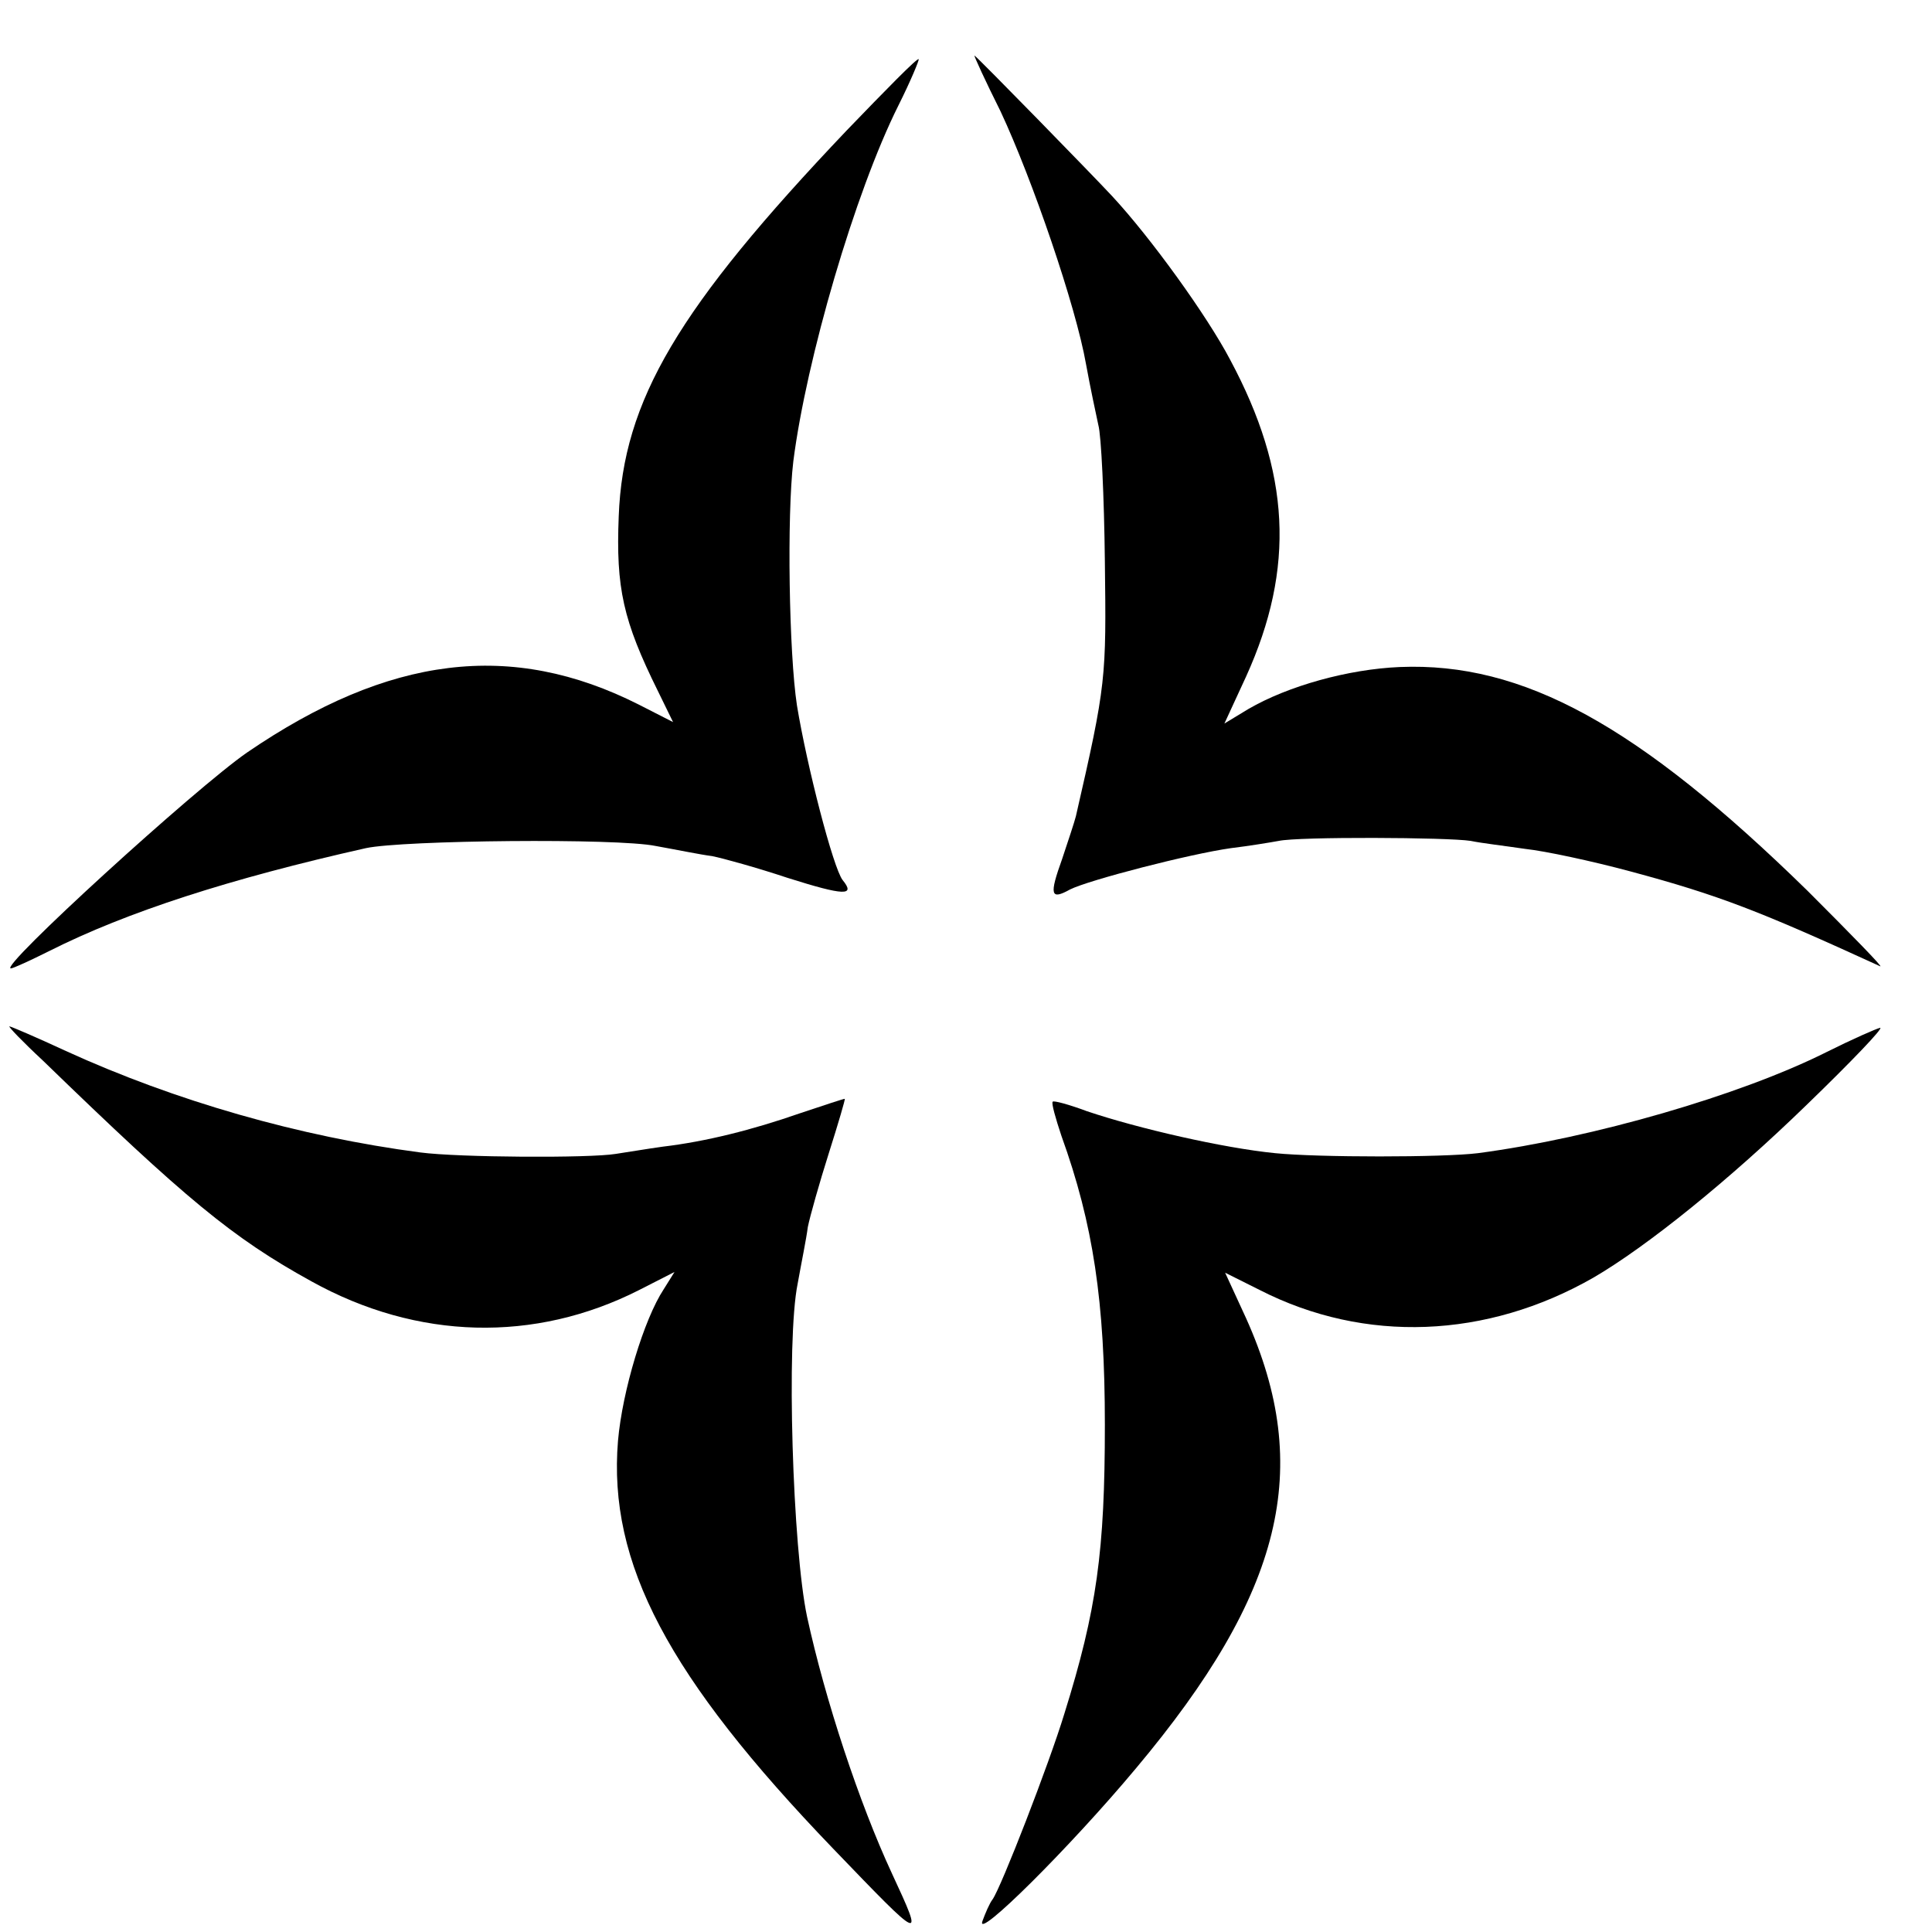
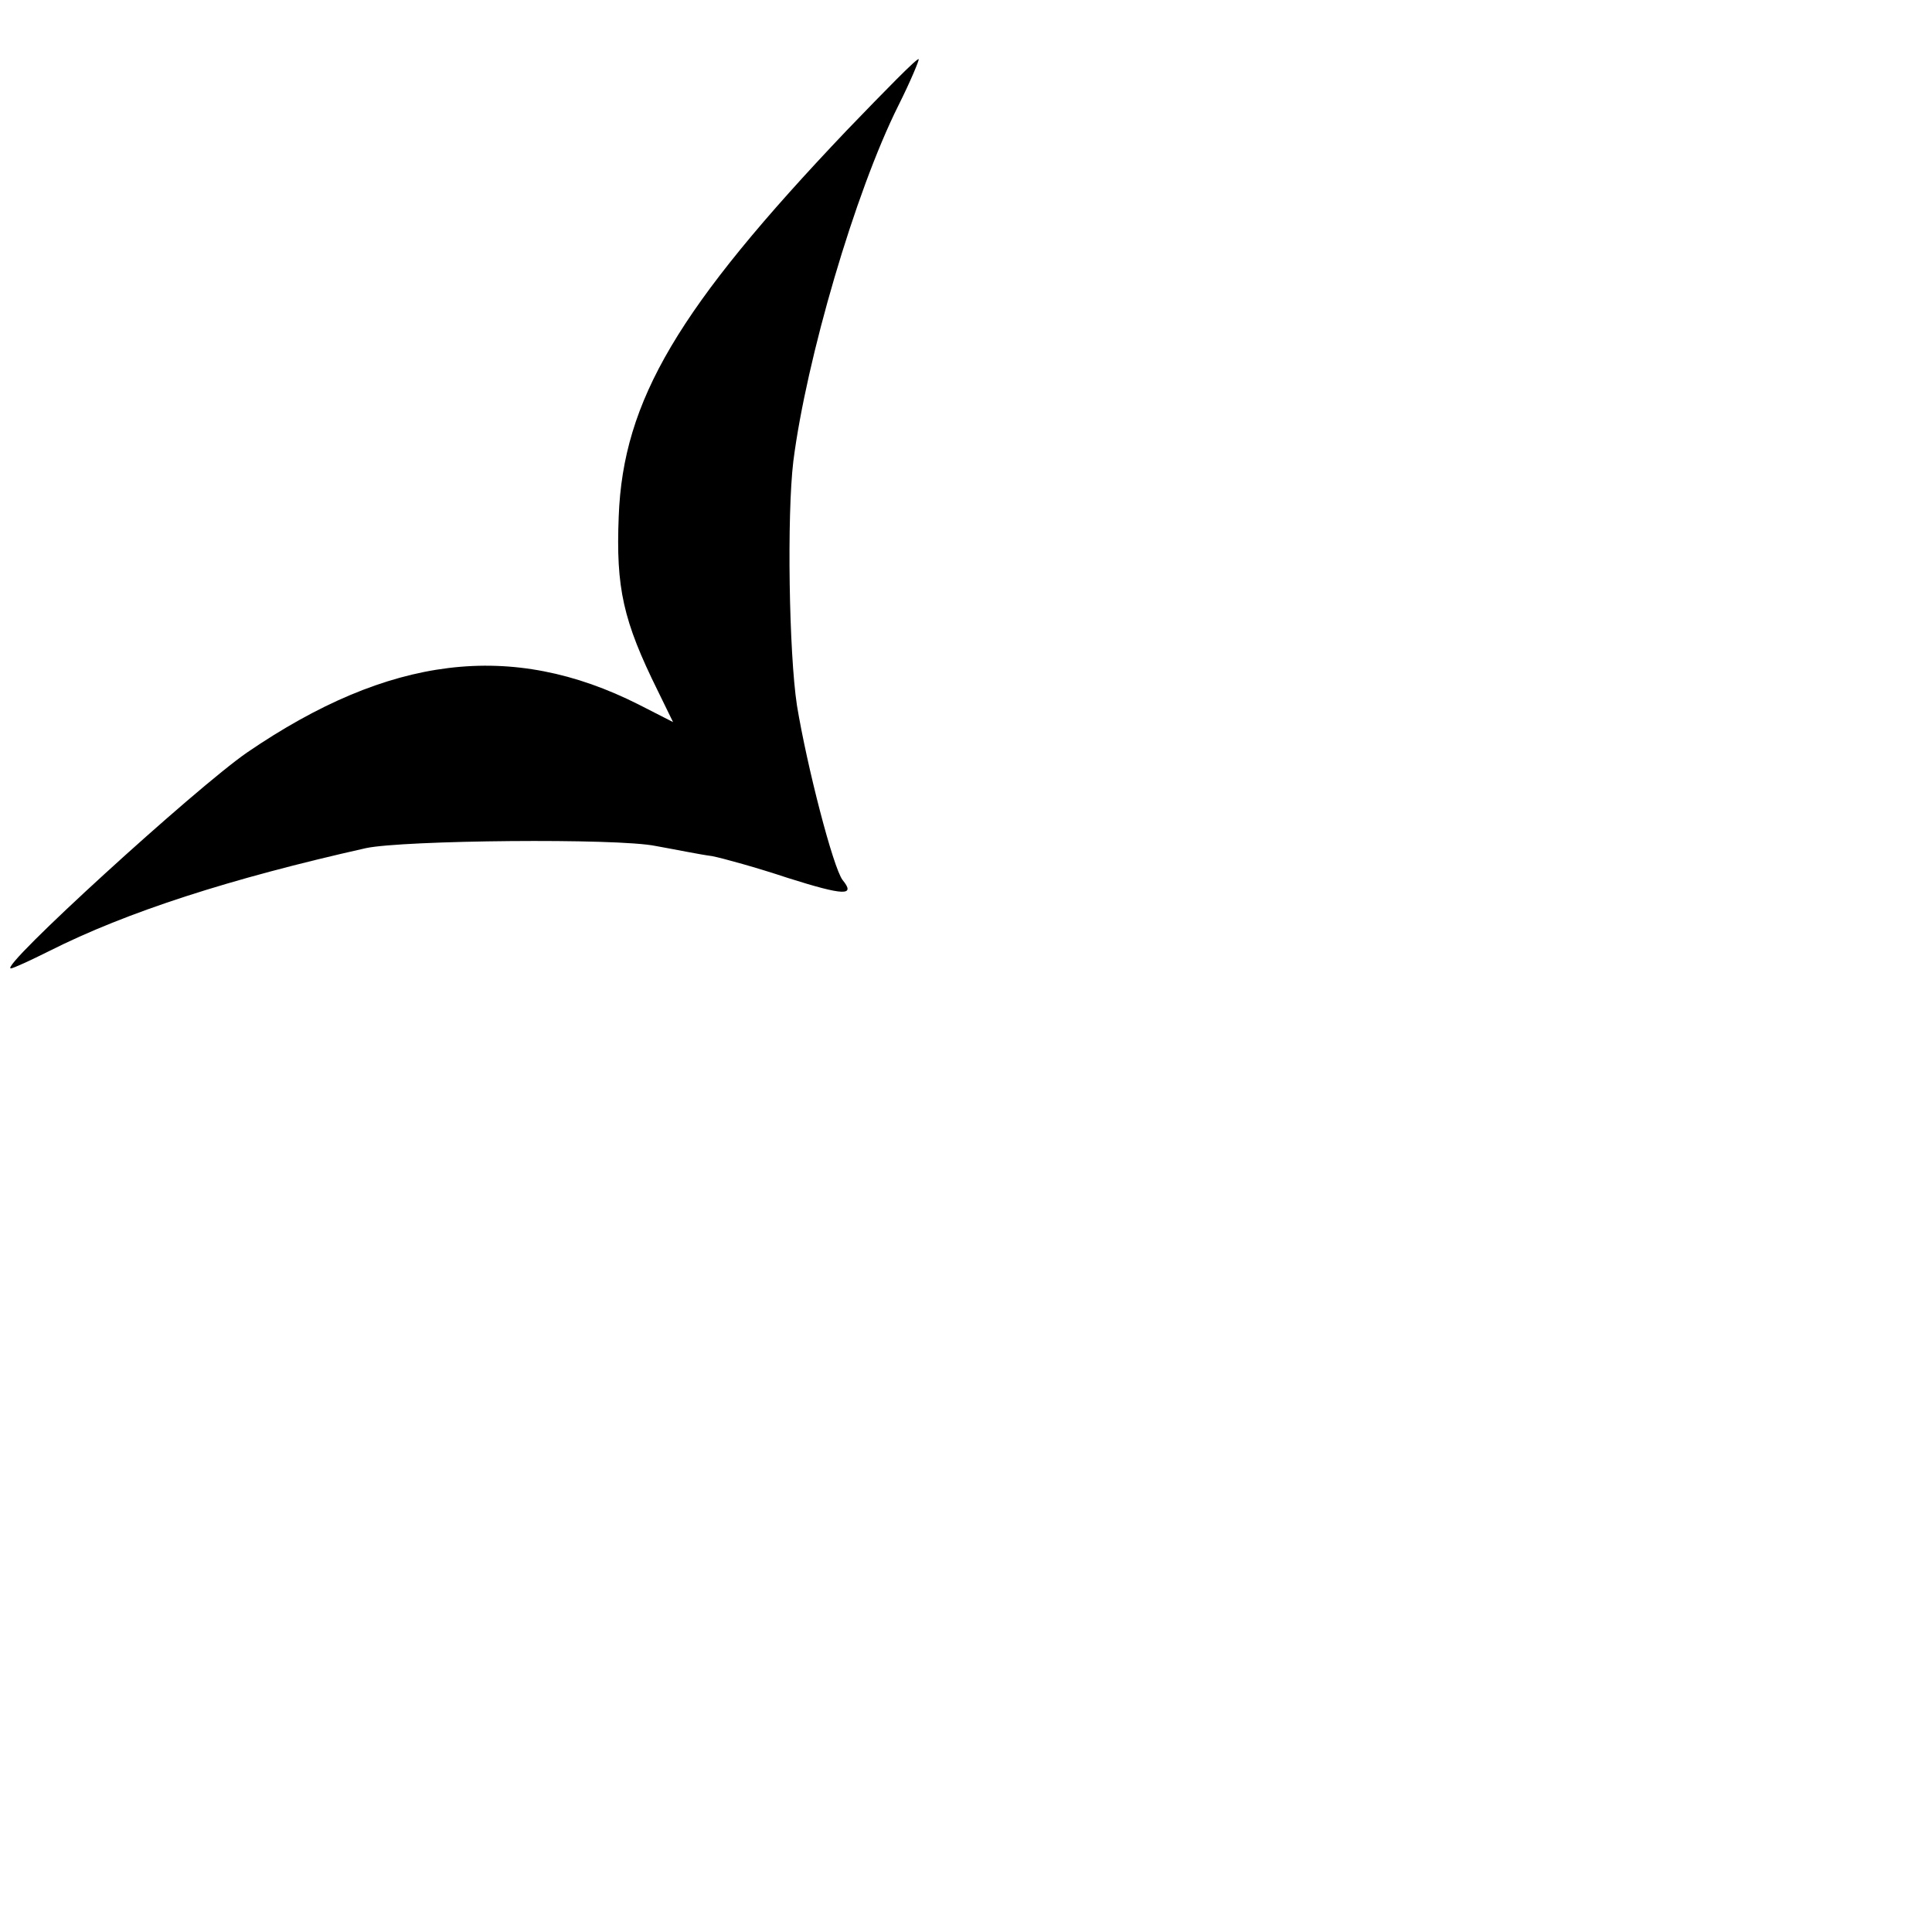
<svg xmlns="http://www.w3.org/2000/svg" version="1.0" width="16pt" height="16pt" viewBox="0 0 16 16" preserveAspectRatio="xMidYMid meet">
  <g transform="translate(0,16) scale(0.006,-0.006)" fill="#000000" stroke="none">
    <path d="M1169 2487 c-233 -245 -309 -373 -315 -533 -4 -99 6 -144 54 -241 l21 -43 -47 24 c-176 89 -345 68 -541 -66 -71 -49 -344 -298 -326 -298 3 0 27 11 53 24 107 54 250 100 437 142 51 11 347 14 400 3 28 -5 62 -12 78 -14 15 -3 62 -16 104 -30 79 -25 94 -25 76 -3 -13 17 -49 156 -63 241 -11 72 -14 262 -5 337 18 141 85 371 145 491 17 34 29 63 28 64 -2 2 -46 -43 -99 -98z" />
-     <path d="M1381 2513 c44 -94 104 -269 118 -349 6 -33 14 -70 17 -84 4 -14 8 -99 9 -188 2 -162 2 -169 -40 -352 -2 -8 -11 -35 -19 -59 -18 -50 -16 -57 11 -42 26 13 165 49 222 57 25 3 55 8 66 10 27 6 234 5 265 0 14 -3 48 -7 75 -11 28 -3 93 -17 145 -31 123 -33 179 -55 345 -131 6 -3 -40 44 -100 104 -234 229 -393 316 -563 309 -71 -3 -154 -26 -209 -58 l-33 -20 30 65 c68 150 61 282 -22 437 -32 61 -110 169 -163 226 -24 26 -188 194 -190 194 -1 0 15 -35 36 -77z" />
-     <path d="M59 1203 c197 -191 262 -245 371 -305 146 -81 308 -85 452 -12 l49 25 -15 -24 c-27 -41 -57 -140 -63 -209 -14 -169 69 -326 297 -563 125 -130 126 -131 81 -34 -45 97 -92 239 -117 354 -20 94 -29 382 -13 460 5 28 12 62 14 78 3 15 16 61 29 102 13 41 23 75 22 75 -2 0 -29 -9 -62 -20 -66 -23 -130 -39 -189 -46 -22 -3 -51 -8 -65 -10 -36 -6 -217 -5 -270 2 -167 22 -338 71 -489 140 -41 19 -76 34 -78 34 -2 0 18 -21 46 -47z" />
-     <path d="M2520 1214 c-118 -59 -321 -118 -480 -139 -48 -6 -221 -6 -280 0 -71 7 -189 34 -260 58 -24 9 -46 15 -47 13 -2 -2 4 -23 12 -47 44 -122 60 -229 60 -399 0 -174 -11 -255 -56 -399 -21 -69 -87 -239 -99 -256 -4 -5 -10 -19 -14 -30 -10 -28 121 102 212 211 203 242 245 414 152 621 l-29 63 48 -24 c145 -74 313 -67 460 17 74 43 188 135 295 239 61 59 107 107 101 106 -5 -1 -39 -16 -75 -34z" />
  </g>
</svg>